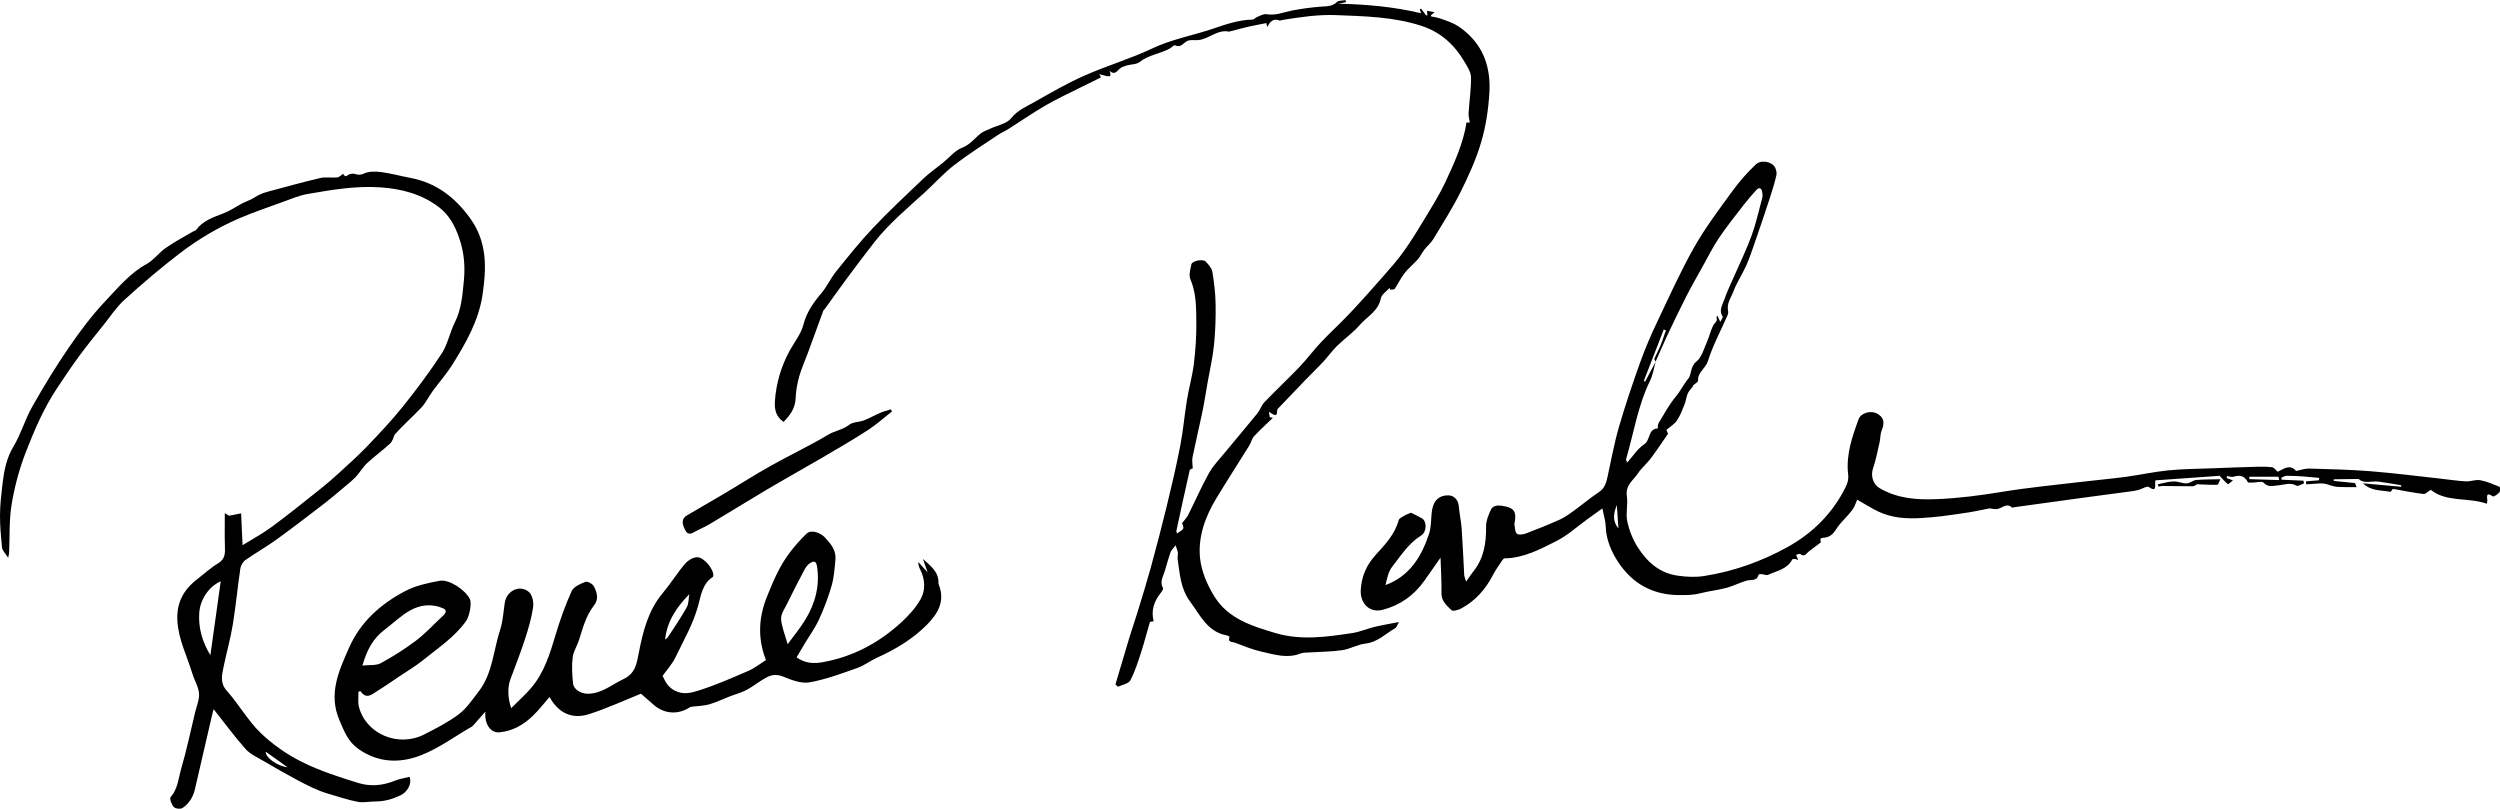
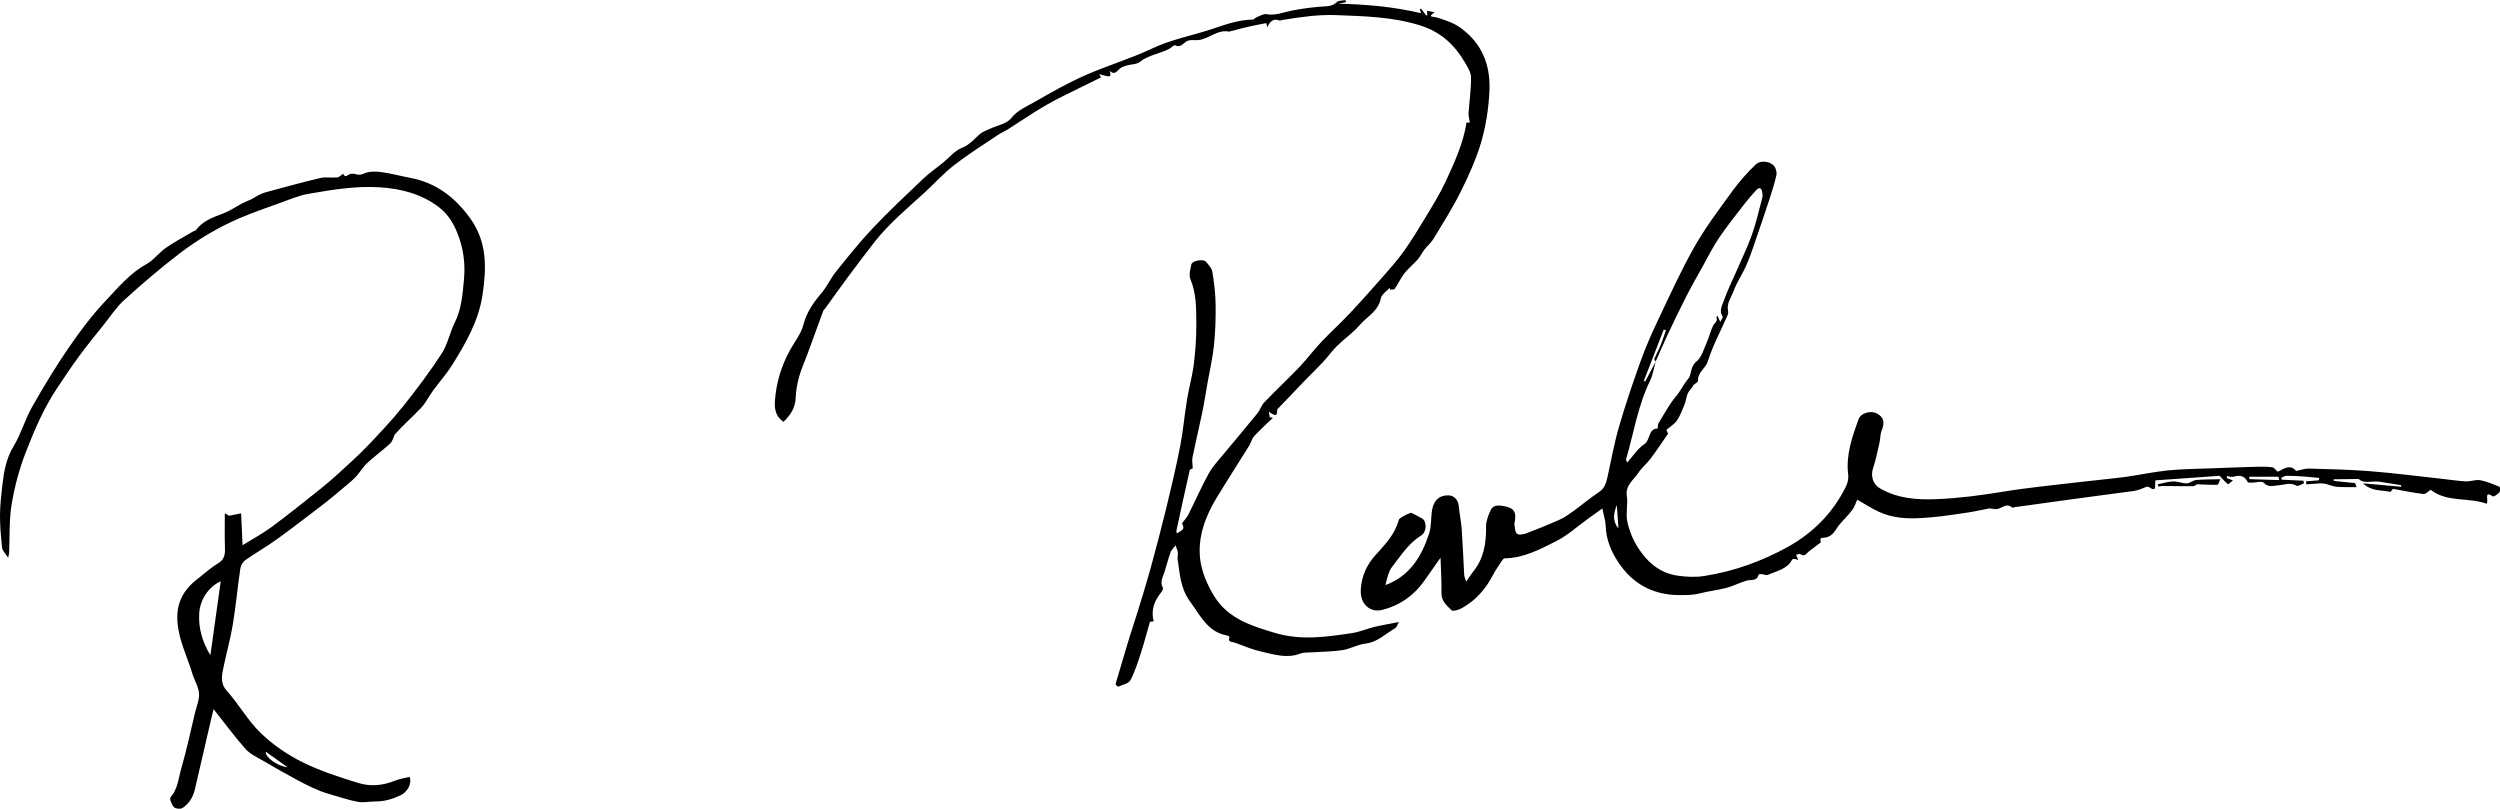
<svg xmlns="http://www.w3.org/2000/svg" fill="none" viewBox="0 0 303 98" height="98" width="303">
  <g clip-path="url(#clip0_1233_1503)">
    <path fill="black" d="M196.153 64.036C196.084 63.061 196.022 62.142 195.96 61.218C195.57 62.186 195.384 63.136 196.153 64.036ZM272.616 57.778C272.616 57.877 272.616 57.971 272.622 58.07C273.819 58.107 275.015 58.145 276.231 58.188C276.194 57.989 276.156 57.803 276.15 57.784C274.922 57.784 273.769 57.784 272.609 57.778M200.667 43.835C200.611 43.711 200.475 43.556 200.512 43.469C200.741 42.929 201.033 42.413 201.256 41.867C201.504 41.265 201.69 40.644 201.907 40.029C201.82 39.998 201.733 39.974 201.647 39.943C200.84 42.016 200.034 44.09 199.228 46.169C199.284 46.194 199.34 46.219 199.396 46.244C199.817 45.443 200.245 44.642 200.667 43.841C200.45 44.611 200.338 45.43 199.991 46.138C198.509 49.161 198.013 52.483 197.077 55.674C197.052 55.748 197.145 55.86 197.219 56.059C197.945 55.252 198.49 54.358 199.284 53.842C200.034 53.358 199.743 51.949 200.909 51.937C200.933 51.769 200.909 51.458 201.039 51.247C201.709 50.148 202.322 48.994 203.141 48.025C203.699 47.361 204.046 46.573 204.611 45.908C205.051 45.393 204.815 44.456 205.609 43.816C206.266 43.282 206.527 42.227 206.905 41.383C207.184 40.768 207.32 40.079 207.624 39.477C207.792 39.142 208.238 38.943 208.027 38.453C208.015 38.428 208.089 38.366 208.164 38.273C208.263 38.49 208.344 38.676 208.492 39.005C208.641 38.707 208.846 38.453 208.796 38.378C208.288 37.652 208.753 36.994 208.957 36.373C209.329 35.28 209.857 34.237 210.315 33.176C210.991 31.618 211.748 30.084 212.318 28.489C212.845 27.017 213.186 25.478 213.589 23.963C213.645 23.746 213.62 23.485 213.577 23.255C213.478 22.74 213.193 22.672 212.852 23.044C212.331 23.615 211.828 24.199 211.357 24.807C210.334 26.13 209.286 27.44 208.35 28.824C207.637 29.879 207.06 31.034 206.44 32.151C205.733 33.424 205.007 34.691 204.344 35.988C203.544 37.559 202.781 39.154 202.031 40.75C201.547 41.774 201.113 42.817 200.654 43.847M205.224 46.778C204.995 47.082 204.704 47.355 204.555 47.69C204.369 48.112 204.338 48.603 204.164 49.031C203.897 49.695 203.637 50.385 203.24 50.968C202.955 51.396 202.453 51.682 201.969 52.104C201.988 52.141 202.099 52.396 202.167 52.563C201.448 53.6 200.778 54.618 200.047 55.593C199.582 56.208 198.955 56.71 198.534 57.35C197.969 58.207 196.971 58.809 197.176 60.131C197.331 61.131 197.015 62.217 197.225 63.192C197.461 64.29 197.901 65.408 198.509 66.352C199.65 68.108 201.107 69.462 203.377 69.778C204.468 69.927 205.504 69.977 206.558 69.809C210.136 69.251 213.521 68.034 216.665 66.296C219.685 64.62 222.103 62.229 223.678 59.063C223.933 58.548 224.069 58.101 223.995 57.486C223.716 55.14 224.478 52.955 225.266 50.8C225.551 50.031 226.754 49.733 227.461 50.105C228.317 50.546 228.465 51.204 228.062 52.166C227.876 52.607 227.914 53.141 227.802 53.625C227.56 54.68 227.355 55.754 227.008 56.779C226.711 57.66 226.996 58.685 227.808 59.163C229.954 60.417 232.279 60.597 234.697 60.497C237.382 60.392 240.018 60.044 242.672 59.61C245.89 59.076 249.152 58.778 252.395 58.387C254.137 58.182 255.886 58.026 257.622 57.797C259.352 57.561 261.057 57.182 262.793 57.008C264.542 56.835 266.309 56.828 268.07 56.76C269.931 56.686 271.797 56.617 273.657 56.568C274.24 56.549 274.836 56.561 275.412 56.636C275.611 56.661 275.784 56.94 276.057 57.176C276.714 56.897 277.527 56.158 278.29 57.083C278.823 56.977 279.331 56.779 279.84 56.791C282.308 56.859 284.782 56.915 287.244 57.108C290.053 57.331 292.855 57.691 295.658 57.995C296.725 58.113 297.791 58.281 298.864 58.343C299.435 58.374 300.042 58.101 300.594 58.2C301.394 58.343 302.169 58.685 302.932 58.995C303.019 59.032 303.043 59.529 302.932 59.666C302.727 59.901 302.25 60.237 302.132 60.162C301.307 59.603 301.413 60.131 301.468 60.665C301.475 60.746 301.437 60.833 301.394 61.05C299.143 60.249 296.557 60.913 294.604 59.367C294.313 59.541 293.99 59.901 293.711 59.87C292.459 59.721 291.225 59.461 290.015 59.249C289.916 59.361 289.78 59.628 289.693 59.61C288.62 59.38 287.411 59.566 286.4 58.579C288.056 58.728 289.532 58.858 291.008 58.995C291.014 58.933 291.026 58.871 291.032 58.809C290.121 58.66 289.209 58.498 288.292 58.374C287.454 58.262 286.512 58.678 285.873 58.051C284.844 58.064 283.846 58.076 282.847 58.089C282.847 58.157 282.847 58.219 282.847 58.287C283.69 58.374 284.534 58.455 285.427 58.548C285.507 58.753 285.6 58.989 285.619 59.038C284.862 59.032 284.038 59.063 283.225 59.001C282.791 58.97 282.37 58.772 281.942 58.666C281.712 58.61 281.477 58.579 281.241 58.585C280.671 58.61 280.1 58.666 279.523 58.703C279.511 58.579 279.499 58.461 279.486 58.337C280.007 58.294 280.528 58.25 281.049 58.213C281.061 58.113 281.068 58.02 281.08 57.921C280.466 57.865 279.846 57.797 279.232 57.753C278.538 57.71 277.837 57.66 277.142 57.666C276.919 57.666 276.702 57.822 276.485 57.909C276.504 57.983 276.528 58.064 276.547 58.138C277.421 58.182 278.302 58.225 279.176 58.262C279.201 58.368 279.22 58.474 279.244 58.579C278.941 58.685 278.525 58.97 278.339 58.865C277.564 58.424 276.832 58.772 276.082 58.827C275.487 58.871 274.904 59.1 274.34 58.498C274.129 58.275 273.459 58.492 273 58.492C272.802 58.492 272.479 58.523 272.43 58.43C272.045 57.666 271.481 57.542 270.718 57.778C270.483 57.853 270.191 57.729 269.918 57.697C269.906 57.778 269.894 57.865 269.875 57.946C270.098 58.026 270.321 58.107 270.631 58.225C270.396 58.411 270.073 58.722 270.03 58.685C269.683 58.411 269.391 58.064 269.013 57.666C266.508 57.846 263.848 58.039 261.237 58.219C261.119 58.821 261.485 59.746 260.425 59.02C260.22 58.877 259.693 59.225 259.309 59.336C259.085 59.405 258.856 59.467 258.626 59.504C256.642 59.771 254.652 60.032 252.667 60.299C249.846 60.684 247.018 61.075 244.197 61.466C244.079 61.484 243.912 61.559 243.85 61.509C243.186 60.913 242.672 61.578 242.095 61.689C241.779 61.751 241.431 61.64 241.14 61.615C240.737 61.696 240.39 61.764 240.042 61.832C239.584 61.919 239.125 62.025 238.66 62.093C237.543 62.26 236.427 62.434 235.305 62.571C234.505 62.67 233.699 62.732 232.893 62.782C231.113 62.9 229.352 62.788 227.709 62.025C226.872 61.633 226.084 61.124 225.092 60.559C224.943 60.882 224.801 61.398 224.503 61.795C224.026 62.434 223.436 62.993 222.922 63.608C222.618 63.974 222.407 64.433 222.06 64.75C221.812 64.98 221.415 65.16 221.086 65.166C220.392 65.178 220.708 65.526 220.677 65.743C220.231 66.085 219.741 66.457 219.245 66.823C218.941 67.047 218.736 67.575 218.203 67.152C218.11 67.084 217.868 67.202 217.682 67.246C217.781 67.488 217.868 67.68 217.949 67.873C217.806 67.829 217.67 67.761 217.521 67.742C217.415 67.73 217.248 67.761 217.211 67.823C216.597 69.008 215.332 69.182 214.29 69.673C214.079 69.772 213.757 69.598 213.478 69.58C213.366 69.567 213.155 69.598 213.143 69.642C212.938 70.486 212.231 70.219 211.686 70.374C210.855 70.61 210.074 71.032 209.243 71.25C208.189 71.529 207.085 71.641 206.031 71.914C205.162 72.137 204.332 72.131 203.439 72.125C200.251 72.088 197.814 70.697 196.122 68.121C195.303 66.873 194.664 65.42 194.615 63.812C194.596 63.111 194.361 62.416 194.206 61.621C193.685 61.993 193.089 62.422 192.494 62.85C191.204 63.775 190.008 64.886 188.612 65.588C186.653 66.575 184.662 67.643 182.356 67.674C182.25 67.674 182.126 67.829 182.052 67.941C181.667 68.524 181.252 69.089 180.936 69.71C180.049 71.424 178.821 72.808 177.128 73.733C176.769 73.931 176.08 74.124 175.913 73.95C175.361 73.391 174.685 72.864 174.704 71.889C174.735 70.542 174.642 69.195 174.592 67.593C173.842 68.661 173.234 69.524 172.626 70.393C171.361 72.181 169.669 73.373 167.56 73.913C166.022 74.31 164.826 73.168 164.925 71.473C165.018 69.865 165.607 68.499 166.717 67.27C167.846 66.022 169.055 64.781 169.52 63.049C169.588 62.8 169.991 62.627 170.264 62.465C170.506 62.322 170.785 62.242 171.02 62.142C171.461 62.366 171.926 62.577 172.36 62.838C172.949 63.198 172.93 64.477 172.254 64.893C170.729 65.836 169.799 67.326 168.738 68.68C168.267 69.282 168.112 70.126 167.914 70.914C170.878 69.822 172.298 67.432 173.203 64.688C173.507 63.775 173.408 62.738 173.575 61.776C173.786 60.578 174.493 60.007 175.572 60.038C176.248 60.057 176.738 60.609 176.8 61.323C176.886 62.26 177.091 63.192 177.159 64.129C177.29 65.985 177.358 67.841 177.463 69.698C177.476 69.89 177.569 70.076 177.693 70.492C178.046 69.989 178.269 69.629 178.536 69.3C179.85 67.692 180.142 65.811 180.111 63.794C180.105 63.13 180.396 62.428 180.681 61.807C180.929 61.261 181.494 61.218 182.058 61.304C183.503 61.522 183.838 61.975 183.565 63.409C183.565 63.44 183.528 63.465 183.534 63.49C183.621 63.899 183.59 64.446 183.844 64.682C184.042 64.868 184.625 64.775 184.979 64.644C186.355 64.123 187.719 63.57 189.059 62.968C189.66 62.695 190.212 62.291 190.758 61.9C191.775 61.162 192.73 60.342 193.778 59.653C194.485 59.187 194.671 58.529 194.832 57.797C195.278 55.773 195.644 53.718 196.221 51.732C196.984 49.093 197.87 46.486 198.794 43.903C199.402 42.215 200.115 40.551 200.89 38.931C202.335 35.895 203.718 32.816 205.373 29.898C206.731 27.514 208.406 25.304 210.024 23.081C210.842 21.958 211.779 20.909 212.783 19.947C213.447 19.313 214.774 19.586 215.14 20.3C215.276 20.573 215.363 20.952 215.301 21.238C215.084 22.163 214.811 23.075 214.513 23.976C213.924 25.776 213.317 27.564 212.697 29.358C212.362 30.326 212.039 31.307 211.618 32.238C211.159 33.269 210.501 34.219 210.111 35.274C209.826 36.044 209.236 36.764 209.447 37.695C209.491 37.875 209.429 38.105 209.348 38.285C208.548 40.11 207.587 41.879 206.998 43.773C206.719 44.667 205.752 45.101 205.801 46.126C205.807 46.318 205.386 46.535 205.156 46.734C205.181 46.746 205.206 46.765 205.224 46.778Z" />
-     <path fill="black" d="M80.605 77.52C80.766 77.383 80.897 77.315 80.965 77.203C81.734 76.017 82.54 74.85 83.228 73.615C83.483 73.168 83.445 72.553 83.544 72.019C82.019 73.578 80.859 75.248 80.605 77.52ZM95.463 78.079C96.263 76.98 97.025 76.073 97.627 75.074C98.817 73.093 99.394 70.952 99.016 68.599C98.898 67.866 98.513 68.046 98.191 68.239C97.906 68.413 97.67 68.735 97.503 69.046C96.771 70.424 96.064 71.808 95.376 73.205C95.091 73.789 94.638 74.422 94.669 75.005C94.725 75.943 95.121 76.856 95.463 78.079ZM43.921 80.667C44.795 80.568 45.589 80.686 46.153 80.375C47.635 79.568 49.074 78.662 50.419 77.644C51.604 76.744 52.621 75.62 53.718 74.602C54.066 74.279 54.196 73.944 53.675 73.714C52.342 73.143 50.965 73.298 49.768 73.95C48.621 74.577 47.66 75.533 46.606 76.328C45.229 77.365 44.46 78.774 43.927 80.667M43.443 83.877C43.456 84.473 43.357 85.1 43.499 85.659C44.361 89.011 48.324 90.6 51.411 89.017C52.856 88.278 54.326 87.533 55.616 86.559C56.558 85.845 57.259 84.783 58.003 83.827C59.708 81.629 59.795 78.836 60.62 76.315C60.961 75.279 61.011 74.149 61.178 73.056C61.401 71.591 63.001 70.803 64.111 71.752C64.52 72.1 64.7 73.007 64.613 73.603C64.415 74.919 64.037 76.216 63.621 77.483C63.088 79.128 62.449 80.742 61.848 82.368C61.519 83.262 61.519 84.566 61.959 85.826C62.834 84.945 63.683 84.2 64.402 83.349C65.965 81.499 66.653 79.233 67.335 76.949C67.875 75.148 68.507 73.36 69.282 71.647C69.524 71.113 70.337 70.753 70.963 70.517C71.217 70.424 71.85 70.79 71.998 71.094C72.346 71.815 72.612 72.597 71.986 73.391C71.031 74.608 70.641 76.092 70.188 77.538C69.958 78.271 69.493 78.954 69.406 79.692C69.282 80.729 69.344 81.803 69.456 82.852C69.543 83.616 70.504 84.094 71.267 84.082C72.947 84.057 74.144 82.977 75.552 82.312C77.034 81.611 77.164 80.419 77.424 79.109C77.933 76.533 78.553 73.994 80.308 71.901C81.269 70.759 82.056 69.468 83.024 68.332C83.383 67.916 84.053 67.506 84.555 67.537C85.386 67.593 86.49 69.04 86.453 69.691C86.453 69.772 86.44 69.896 86.385 69.933C85.113 70.741 84.94 72.249 84.611 73.429C83.991 75.676 82.844 77.625 81.864 79.674C81.48 80.475 80.847 81.158 80.308 81.915C80.63 82.598 80.934 83.268 81.783 83.703C82.807 84.231 83.786 83.976 84.642 83.703C86.707 83.051 88.704 82.176 90.694 81.313C91.457 80.984 92.126 80.444 92.833 80.003C91.804 77.352 91.941 74.844 92.957 72.317C93.714 70.436 94.489 68.574 95.729 66.96C96.343 66.153 97.019 65.377 97.751 64.681C98.309 64.154 99.413 64.532 99.983 65.141C100.702 65.917 101.36 66.693 101.254 67.823C101.155 68.878 101.087 69.965 100.795 70.977C100.392 72.386 99.865 73.764 99.257 75.092C98.774 76.135 98.086 77.079 97.49 78.072C97.174 78.6 96.864 79.128 96.548 79.668C97.565 80.413 98.637 80.444 99.673 80.264C103.338 79.624 106.513 77.923 109.247 75.421C110.14 74.602 111.002 73.652 111.585 72.603C112.186 71.529 112.124 70.263 111.56 69.089C111.424 68.804 111.281 68.524 111.3 68.115C111.616 68.468 111.938 68.822 112.428 69.375C112.186 68.68 112.025 68.214 111.864 67.748C112.744 68.561 113.774 69.269 113.743 70.647C113.743 70.734 113.761 70.828 113.799 70.908C114.568 72.901 113.637 74.409 112.341 75.719C110.611 77.47 108.522 78.706 106.289 79.717C105.465 80.096 104.721 80.673 103.871 80.971C101.974 81.636 100.057 82.362 98.092 82.703C97.093 82.877 95.909 82.406 94.898 81.996C94.142 81.692 93.516 81.778 92.908 82.101C92.064 82.548 91.32 83.175 90.477 83.622C89.82 83.97 89.082 84.156 88.387 84.429C87.569 84.746 86.775 85.137 85.938 85.373C85.262 85.559 84.537 85.565 83.836 85.652C83.737 85.665 83.638 85.702 83.551 85.758C82.156 86.645 80.525 86.534 79.26 85.454C78.689 84.969 78.131 84.466 77.685 84.075C75.657 84.889 73.567 85.857 71.397 86.552C69.376 87.198 67.707 86.472 66.604 84.473C65.903 85.274 65.302 86.062 64.595 86.745C63.46 87.838 62.151 88.607 60.533 88.756C59.404 88.862 58.685 87.67 58.834 86.242C58.307 86.844 57.879 87.328 57.451 87.813C57.377 87.9 57.302 87.993 57.209 88.049C55.132 89.247 53.154 90.724 50.94 91.569C48.472 92.512 45.886 92.469 43.493 90.811C42.185 89.905 41.713 88.638 41.137 87.285C39.76 84.075 41.093 81.257 42.315 78.488C43.691 75.366 46.178 73.168 49.142 71.622C50.401 70.964 51.877 70.654 53.29 70.393C54.45 70.176 56.453 71.535 56.955 72.628C57.209 73.186 56.85 74.77 56.502 75.254C55.095 77.234 53.086 78.538 51.25 80.028C50.37 80.742 49.378 81.319 48.429 81.959C47.536 82.561 46.649 83.181 45.731 83.746C45.087 84.15 44.411 84.833 43.667 83.746C43.592 83.784 43.518 83.815 43.443 83.852" />
    <path fill="black" d="M144.592 56.754C144.499 56.81 144.22 56.866 144.195 56.99C143.637 59.423 143.11 61.869 142.583 64.309C142.565 64.408 142.62 64.526 142.645 64.65C143.519 64.141 143.55 64.061 143.265 63.415C143.563 63.018 143.854 62.714 144.034 62.36C144.871 60.696 145.609 58.989 146.514 57.362C147.017 56.462 147.755 55.699 148.418 54.892C149.739 53.284 151.091 51.707 152.399 50.093C152.728 49.689 152.877 49.13 153.236 48.758C154.625 47.312 156.089 45.94 157.478 44.493C158.395 43.531 159.195 42.451 160.107 41.482C161.217 40.309 162.42 39.216 163.53 38.043C164.931 36.559 166.289 35.032 167.635 33.499C168.497 32.518 169.371 31.537 170.127 30.475C171.045 29.19 171.87 27.843 172.682 26.49C173.563 25.031 174.474 23.578 175.194 22.038C176.266 19.729 177.345 17.407 177.742 14.85C177.916 14.85 178.077 14.85 178.139 14.85C178.083 14.428 177.972 14.067 177.99 13.72C178.083 12.267 178.306 10.814 178.288 9.368C178.282 8.76 177.866 8.12 177.537 7.555C176.31 5.444 174.642 3.899 172.248 3.123C168.862 2.03 165.384 1.968 161.893 1.831C159.741 1.751 157.639 2.067 155.537 2.403C155.363 2.427 155.159 2.527 155.016 2.471C154.253 2.191 153.918 2.682 153.577 3.278C153.534 3.054 153.497 2.881 153.484 2.8C152.746 2.949 152.039 3.067 151.345 3.228C150.582 3.402 149.826 3.613 149.069 3.806C149.038 3.812 149.013 3.843 148.989 3.837C147.544 3.526 146.508 4.749 145.218 4.861C144.729 4.904 144.189 4.749 143.743 5.053C143.333 5.333 143.042 5.805 142.416 5.488C142.304 5.426 142.013 5.749 141.789 5.873C140.624 6.525 139.228 6.636 138.131 7.512C137.734 7.828 137.071 7.779 136.537 7.94C136.246 8.027 135.923 8.133 135.7 8.337C135.34 8.673 135.055 9.12 134.503 8.592C134.696 9.38 134.671 9.393 133.238 8.989C133.319 9.151 133.375 9.262 133.437 9.38C132.631 9.784 131.781 10.194 130.932 10.616C129.524 11.323 128.092 11.982 126.734 12.77C125.183 13.67 123.708 14.694 122.188 15.657C121.81 15.899 121.382 16.066 121.004 16.321C119.212 17.525 117.377 18.674 115.671 19.99C114.381 20.989 113.272 22.225 112.062 23.336C109.966 25.254 107.765 27.073 105.992 29.327C104.832 30.804 103.716 32.307 102.594 33.815C101.701 35.013 100.839 36.236 99.964 37.453C99.915 37.521 99.816 37.565 99.791 37.639C99.152 39.371 98.532 41.103 97.893 42.836C97.552 43.767 97.131 44.673 96.864 45.623C96.628 46.467 96.467 47.355 96.436 48.224C96.386 49.459 95.791 50.322 94.954 51.136C94.043 50.471 93.85 49.658 93.919 48.615C94.074 46.417 94.681 44.375 95.735 42.457C96.3 41.432 97.081 40.47 97.366 39.378C97.757 37.857 98.563 36.696 99.543 35.547C100.225 34.746 100.665 33.741 101.329 32.915C102.773 31.115 104.218 29.302 105.806 27.626C107.759 25.565 109.836 23.615 111.895 21.66C112.633 20.958 113.489 20.375 114.282 19.729C115.045 19.108 115.721 18.252 116.589 17.916C117.575 17.538 118.108 16.774 118.846 16.184C119.181 15.924 119.615 15.787 120.006 15.601C120.868 15.197 122.002 15.011 122.536 14.347C123.336 13.341 124.408 12.919 125.407 12.348C127.385 11.218 129.375 10.076 131.453 9.157C134.138 7.965 136.984 7.133 139.638 5.879C142.019 4.749 144.567 4.308 147.017 3.477C148.592 2.943 150.13 2.409 151.81 2.372C151.984 2.372 152.145 2.148 152.331 2.074C152.709 1.931 153.131 1.658 153.484 1.72C154.576 1.918 155.537 1.49 156.554 1.285C157.719 1.055 158.898 0.9 160.082 0.807C160.789 0.751 161.459 0.807 162.035 0.248C162.259 0.037 162.724 0.087 163.083 0.012C163.102 0.093 163.114 0.18 163.127 0.261C162.817 0.323 162.507 0.385 162.197 0.447C165.557 0.528 168.893 0.807 172.223 1.602C172.18 1.459 172.13 1.298 172.087 1.136L172.23 1.043C172.44 1.322 172.651 1.602 172.862 1.881C172.912 1.862 172.955 1.85 173.005 1.831C172.986 1.682 172.967 1.527 172.943 1.316C173.24 1.366 173.482 1.409 173.879 1.478C173.668 1.658 173.544 1.763 173.42 1.862C173.445 1.912 173.464 2.005 173.495 2.011C174.282 2.086 174.977 2.39 175.708 2.663C176.49 2.955 177.066 3.377 177.649 3.874C179.906 5.792 180.675 8.375 180.514 11.187C180.402 13.198 180.098 15.247 179.534 17.178C178.926 19.257 178.015 21.269 177.048 23.218C176.055 25.211 174.859 27.092 173.705 28.998C173.42 29.463 172.967 29.823 172.626 30.264C172.341 30.637 172.143 31.084 171.839 31.431C171.324 32.015 170.704 32.505 170.227 33.114C169.768 33.697 169.458 34.399 169.036 35.013C168.962 35.119 168.67 35.075 168.478 35.106C168.459 35.032 168.441 34.964 168.422 34.889C168.056 35.305 167.455 35.678 167.362 36.149C167.058 37.714 165.694 38.359 164.801 39.39C163.989 40.334 162.928 41.06 162.035 41.941C161.421 42.544 160.925 43.264 160.336 43.891C159.648 44.63 158.916 45.325 158.216 46.051C157.093 47.212 155.989 48.398 154.861 49.553C154.625 49.795 155.127 50.862 153.788 49.9C153.825 50.124 153.863 50.353 153.9 50.577C154.061 50.602 154.216 50.627 154.278 50.633C153.577 51.316 152.759 52.054 152.008 52.855C151.723 53.166 151.63 53.644 151.401 54.016C150.08 56.145 148.722 58.244 147.426 60.386C146.087 62.596 145.187 65.042 145.442 67.612C145.603 69.238 146.328 70.927 147.209 72.33C148.877 74.987 151.717 75.881 154.582 76.725C157.726 77.65 160.808 77.191 163.908 76.725C164.807 76.588 165.669 76.204 166.562 75.986C167.523 75.757 168.503 75.595 169.545 75.39C169.396 75.639 169.303 76.024 169.061 76.16C167.901 76.824 166.946 77.843 165.489 78.004C164.54 78.109 163.641 78.656 162.686 78.799C161.397 78.991 160.076 78.985 158.767 79.072C158.371 79.097 157.943 79.072 157.589 79.215C156.008 79.835 154.476 79.332 152.963 78.997C151.822 78.743 150.731 78.29 149.634 77.88C149.367 77.781 148.741 77.874 149.026 77.203C149.032 77.184 148.852 77.042 148.741 77.023C146.359 76.613 145.491 74.602 144.239 72.907C143.067 71.318 142.992 69.524 142.726 67.736C142.689 67.488 142.794 67.227 142.757 66.978C142.713 66.687 142.583 66.414 142.478 66.097C142.168 66.513 141.944 66.699 141.864 66.941C141.597 67.705 141.393 68.493 141.157 69.263C140.958 69.915 140.537 70.529 140.952 71.262C141.014 71.374 140.834 71.672 140.704 71.833C139.892 72.845 139.476 73.95 139.824 75.303C139.656 75.335 139.39 75.335 139.365 75.403C139.005 76.588 138.714 77.799 138.329 78.972C137.945 80.158 137.573 81.369 136.996 82.461C136.779 82.871 136.01 82.989 135.495 83.237C135.396 83.138 135.291 83.039 135.192 82.946C135.75 81.064 136.302 79.177 136.872 77.302C137.195 76.241 137.567 75.186 137.889 74.124C138.429 72.367 138.974 70.604 139.464 68.835C140.128 66.407 140.772 63.968 141.368 61.515C141.975 59.02 142.565 56.518 143.054 53.991C143.408 52.166 143.557 50.304 143.86 48.466C144.096 47.014 144.512 45.586 144.691 44.133C144.896 42.463 145.014 40.774 144.995 39.092C144.977 37.323 145.001 35.535 144.276 33.834C144.065 33.343 144.27 32.63 144.394 32.04C144.487 31.605 145.808 31.351 146.136 31.704C146.465 32.065 146.862 32.487 146.936 32.934C147.153 34.237 147.314 35.566 147.333 36.894C147.358 38.539 147.302 40.197 147.135 41.836C146.98 43.344 146.632 44.834 146.366 46.331C146.149 47.566 145.963 48.801 145.708 50.024C145.336 51.819 144.902 53.6 144.536 55.394C144.45 55.81 144.543 56.263 144.561 56.76" />
    <path fill="black" d="M34.855 92.996C33.975 92.369 33.094 91.742 32.214 91.109C32.102 91.73 33.565 92.854 34.855 92.996ZM26.751 70.455C25.25 71.119 24.239 72.721 24.146 74.329C24.041 76.123 24.512 77.774 25.498 79.419C25.913 76.458 26.323 73.491 26.751 70.455ZM41.577 21.07C41.868 21.455 41.844 21.412 42.247 21.176C42.47 21.045 42.823 21.014 43.065 21.095C43.481 21.232 43.741 21.201 44.175 21.008C44.77 20.747 45.552 20.772 46.228 20.859C47.387 21.014 48.528 21.331 49.681 21.548C52.819 22.132 55.12 23.876 56.986 26.459C59.076 29.352 58.964 32.511 58.48 35.752C58.009 38.881 56.465 41.575 54.822 44.201C54.127 45.312 53.247 46.3 52.472 47.355C51.976 48.032 51.61 48.826 51.039 49.428C49.985 50.54 48.826 51.551 47.84 52.663C47.666 53.029 47.573 53.488 47.294 53.743C46.395 54.575 45.391 55.295 44.498 56.127C43.964 56.63 43.592 57.306 43.084 57.834C42.55 58.38 41.93 58.852 41.347 59.349C40.69 59.901 40.045 60.46 39.363 60.981C37.422 62.465 35.494 63.961 33.516 65.389C32.288 66.277 30.961 67.022 29.721 67.897C29.423 68.108 29.175 68.562 29.125 68.934C28.791 71.212 28.58 73.503 28.202 75.775C27.923 77.483 27.433 79.159 27.092 80.86C26.893 81.847 26.639 82.784 27.507 83.746C28.958 85.367 30.043 87.341 31.593 88.837C33.051 90.246 34.806 91.451 36.616 92.357C38.793 93.437 41.137 94.195 43.468 94.908C44.901 95.349 46.414 95.213 47.852 94.623C48.423 94.387 49.049 94.306 49.644 94.151C49.954 95.057 49.328 96.02 48.553 96.386C47.567 96.852 46.587 97.143 45.502 97.137C44.783 97.137 44.045 97.311 43.357 97.181C42.166 96.951 41.006 96.554 39.841 96.218C38.483 95.827 37.23 95.182 35.99 94.517C34.613 93.779 33.261 93.009 31.916 92.22C31.172 91.786 30.328 91.407 29.77 90.786C28.437 89.29 27.247 87.664 25.889 85.95C25.796 86.317 25.734 86.546 25.678 86.782C24.99 89.756 24.314 92.729 23.613 95.703C23.396 96.622 22.9 97.41 22.125 97.926C21.883 98.087 21.263 98.019 21.071 97.814C20.798 97.522 20.525 96.796 20.668 96.628C21.561 95.616 21.629 94.312 21.97 93.133C22.621 90.898 23.098 88.62 23.644 86.354C23.83 85.578 24.183 84.783 24.121 84.026C24.053 83.213 23.551 82.436 23.309 81.629C22.683 79.544 21.666 77.6 21.505 75.347C21.35 73.131 22.193 71.529 23.855 70.238C24.704 69.573 25.51 68.829 26.434 68.276C27.334 67.736 27.284 66.997 27.259 66.153C27.216 64.917 27.247 63.676 27.247 62.198C27.668 62.453 27.817 62.546 27.755 62.509C28.344 62.391 28.76 62.31 29.225 62.217C29.287 63.589 29.343 64.812 29.398 66.078C30.651 65.302 31.866 64.65 32.964 63.837C34.948 62.372 36.87 60.82 38.805 59.281C39.549 58.691 40.275 58.07 40.975 57.424C42.166 56.332 43.381 55.258 44.498 54.091C46.004 52.514 47.511 50.925 48.869 49.224C50.519 47.163 52.106 45.039 53.545 42.829C54.264 41.718 54.512 40.309 55.113 39.104C55.926 37.478 56.056 35.746 56.223 33.995C56.391 32.226 56.242 30.562 55.653 28.843C55.132 27.334 54.425 26.055 53.216 25.124C51.114 23.516 48.652 22.87 46.042 22.703C43.09 22.51 40.206 23.007 37.323 23.504C36.238 23.69 35.196 24.143 34.148 24.522C32.431 25.143 30.694 25.732 29.014 26.453C26.434 27.564 24.01 29.004 21.777 30.711C19.458 32.487 17.232 34.386 15.074 36.348C14.088 37.242 13.344 38.397 12.501 39.446C11.521 40.669 10.529 41.886 9.599 43.152C8.675 44.406 7.813 45.704 6.951 46.995C5.327 49.422 4.173 52.11 3.125 54.811C2.344 56.828 1.767 58.97 1.414 61.106C1.091 63.049 1.191 65.06 1.104 67.034C1.104 67.121 1.067 67.208 0.986 67.606C0.651 67.059 0.285 66.724 0.242 66.352C0.112 65.042 -0.006 63.732 -9.83337e-06 62.422C0.006 61.162 0.161 59.901 0.304 58.647C0.49 57.046 0.781 55.512 1.656 54.072C2.555 52.582 3.026 50.838 3.888 49.323C5.277 46.864 6.747 44.443 8.34 42.121C9.698 40.141 11.155 38.198 12.799 36.46C14.318 34.858 15.738 33.114 17.753 32.009C18.621 31.531 19.254 30.637 20.085 30.053C21.133 29.321 22.274 28.718 23.377 28.067C23.501 27.992 23.687 27.973 23.762 27.874C24.593 26.738 25.839 26.341 27.073 25.863C27.892 25.546 28.63 25.031 29.411 24.621C29.746 24.447 30.111 24.329 30.446 24.162C30.781 23.994 31.091 23.764 31.432 23.603C31.724 23.46 32.04 23.342 32.35 23.262C34.508 22.684 36.66 22.082 38.83 21.573C39.481 21.418 40.2 21.573 40.876 21.505C41.118 21.48 41.341 21.225 41.571 21.076" />
-     <path fill="black" d="M108.1 49.869C107.145 50.62 106.246 51.44 105.235 52.098C103.437 53.265 101.583 54.339 99.729 55.425C97.484 56.741 95.208 58.002 92.97 59.324C90.614 60.715 88.294 62.167 85.944 63.564C85.349 63.918 84.692 64.166 84.096 64.514C83.34 64.954 83.123 64.452 82.887 63.899C82.639 63.316 82.676 62.807 83.259 62.465C84.791 61.559 86.335 60.683 87.86 59.777C89.721 58.672 91.544 57.499 93.435 56.443C95.736 55.158 98.123 54.028 100.386 52.681C101.198 52.197 102.141 52.092 102.916 51.489C103.375 51.129 104.119 51.173 104.708 50.949C105.384 50.688 106.017 50.322 106.68 50.037C107.089 49.863 107.536 49.751 107.964 49.614C108.013 49.695 108.063 49.776 108.112 49.863" />
    <path fill="black" d="M261.522 58.697C262.155 58.573 262.781 58.368 263.414 58.349C263.953 58.331 264.499 58.597 265.038 58.585C265.416 58.573 265.782 58.213 266.167 58.175C267.097 58.095 268.039 58.107 269.106 58.082C268.97 58.349 268.87 58.746 268.753 58.753C267.909 58.778 267.066 58.722 266.285 58.691C266.148 58.759 265.962 58.933 265.782 58.933C264.542 58.939 263.302 58.908 262.056 58.902C261.907 58.902 261.764 58.958 261.615 58.982C261.584 58.889 261.553 58.79 261.522 58.697Z" />
  </g>
  <defs>
    <clipPath id="clip0_1233_1503">
      <rect fill="white" height="98" width="303" />
    </clipPath>
  </defs>
</svg>